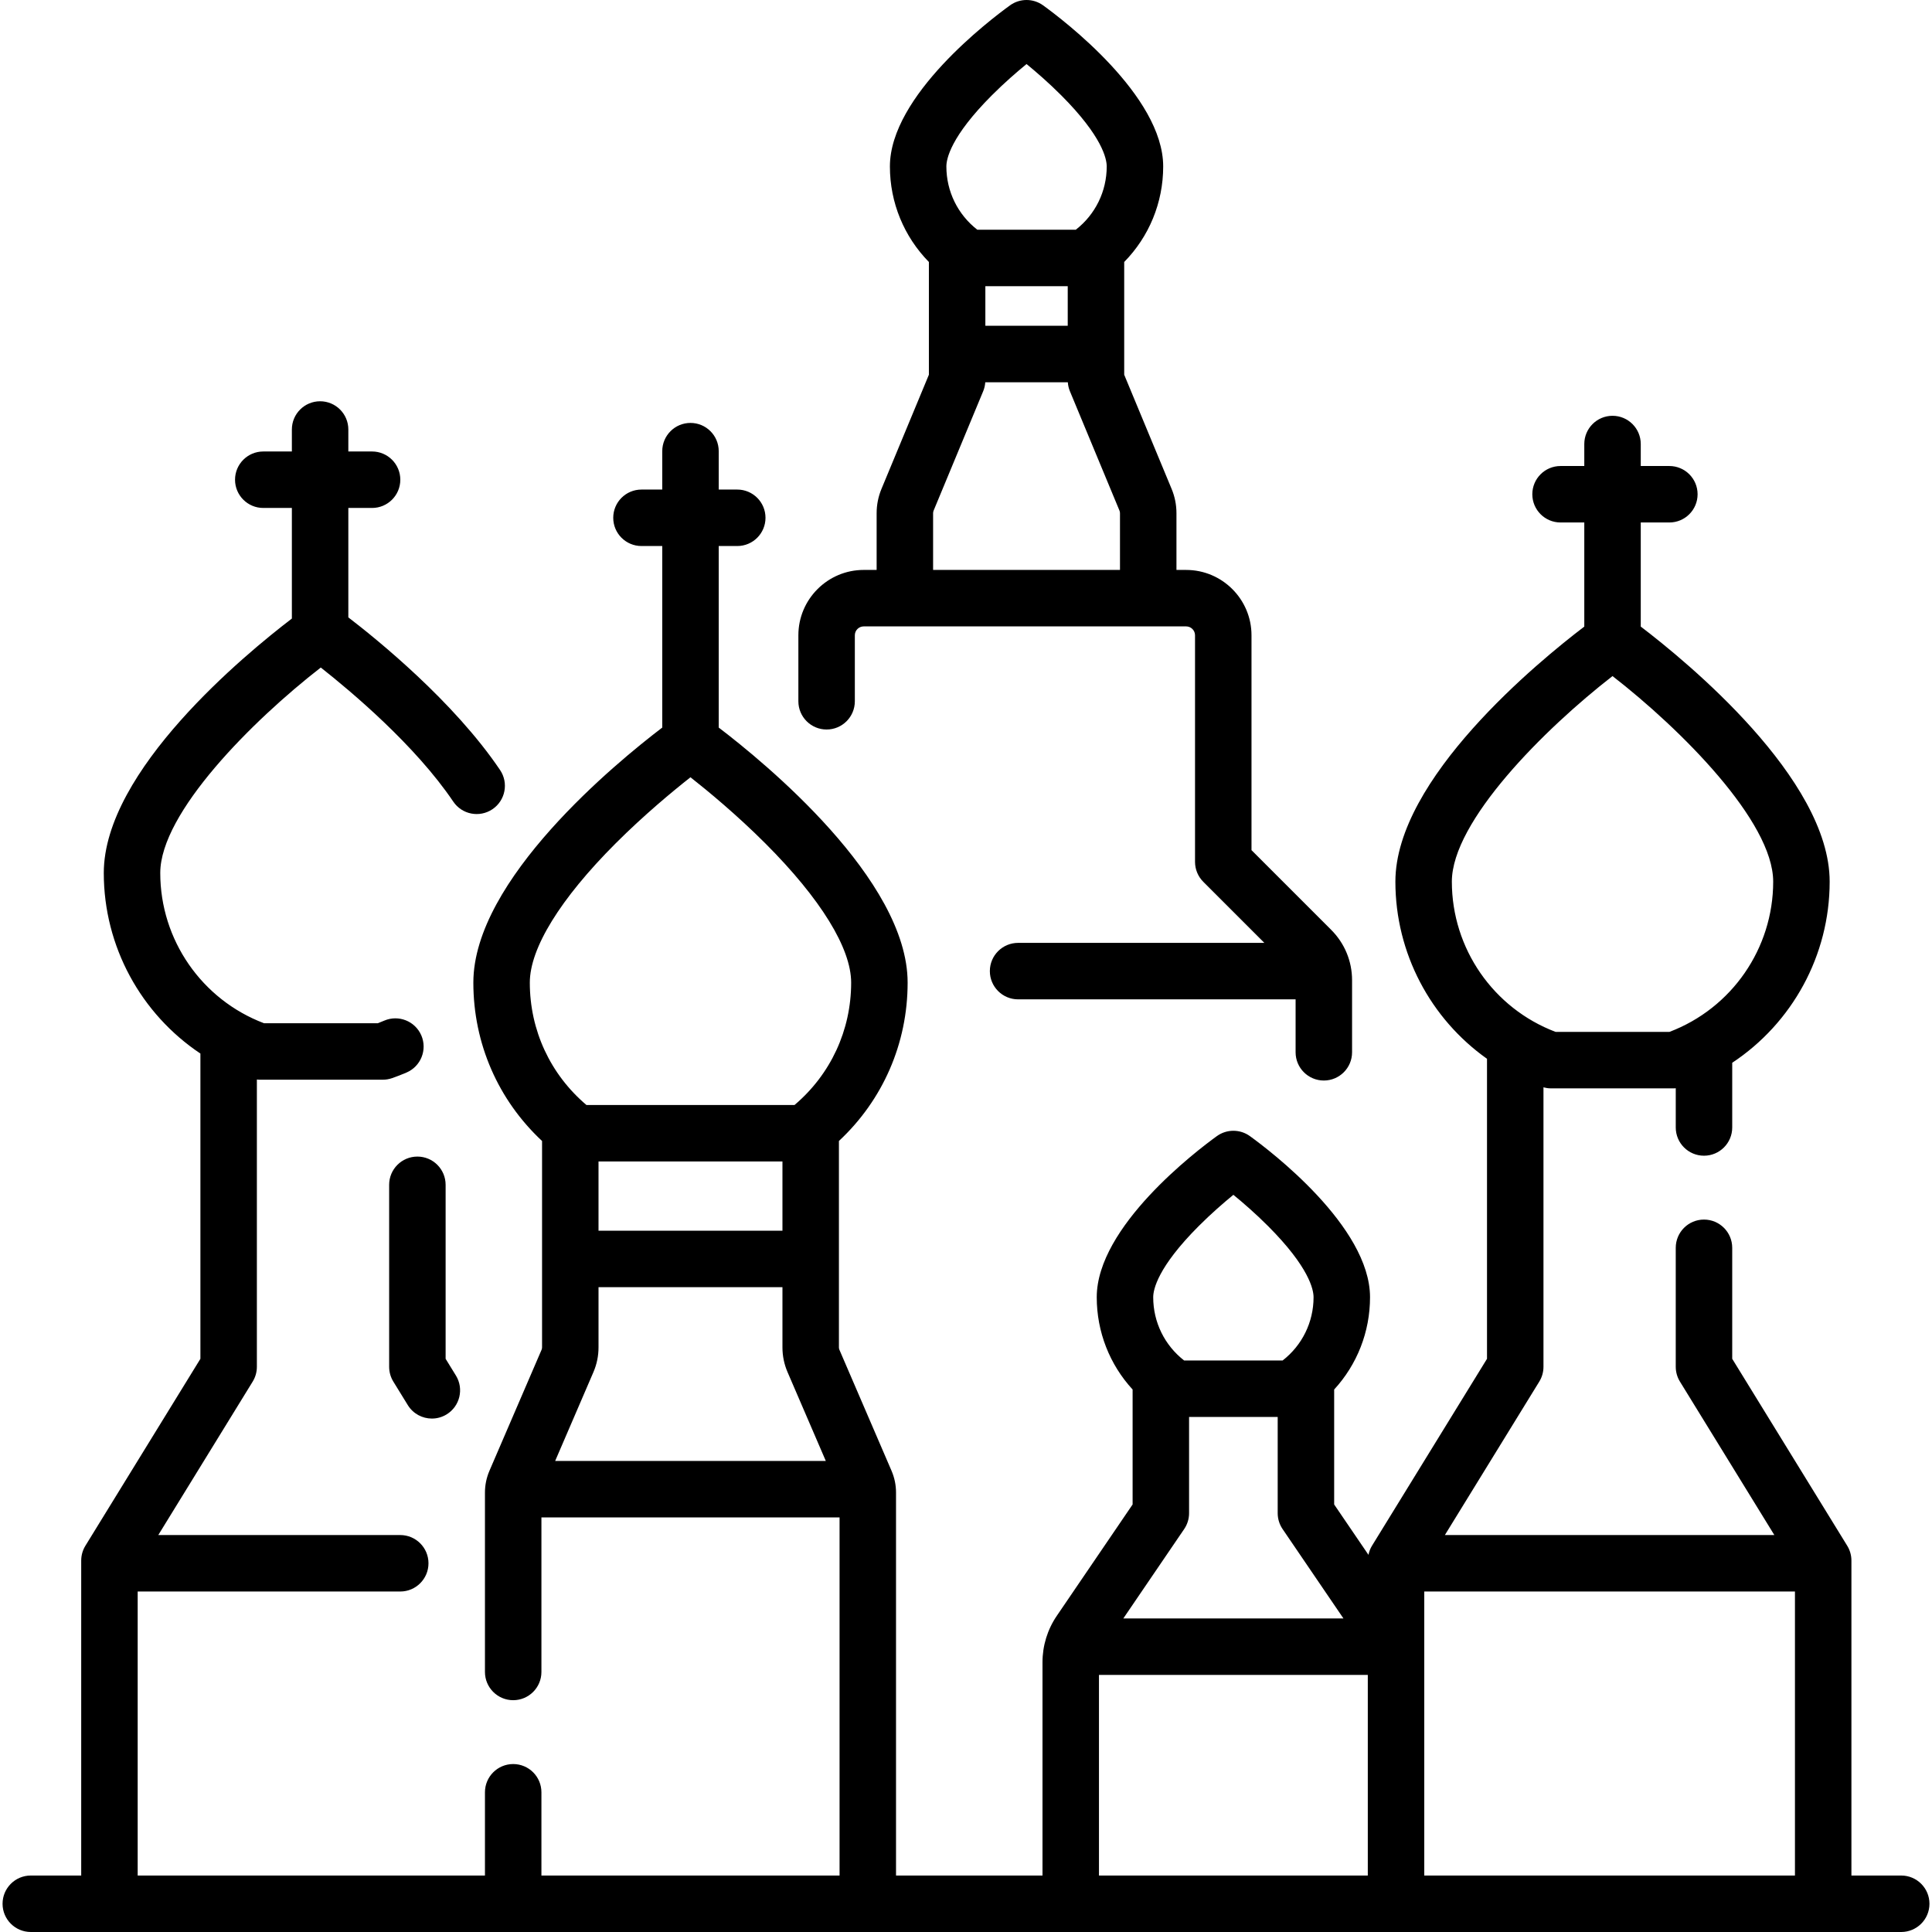
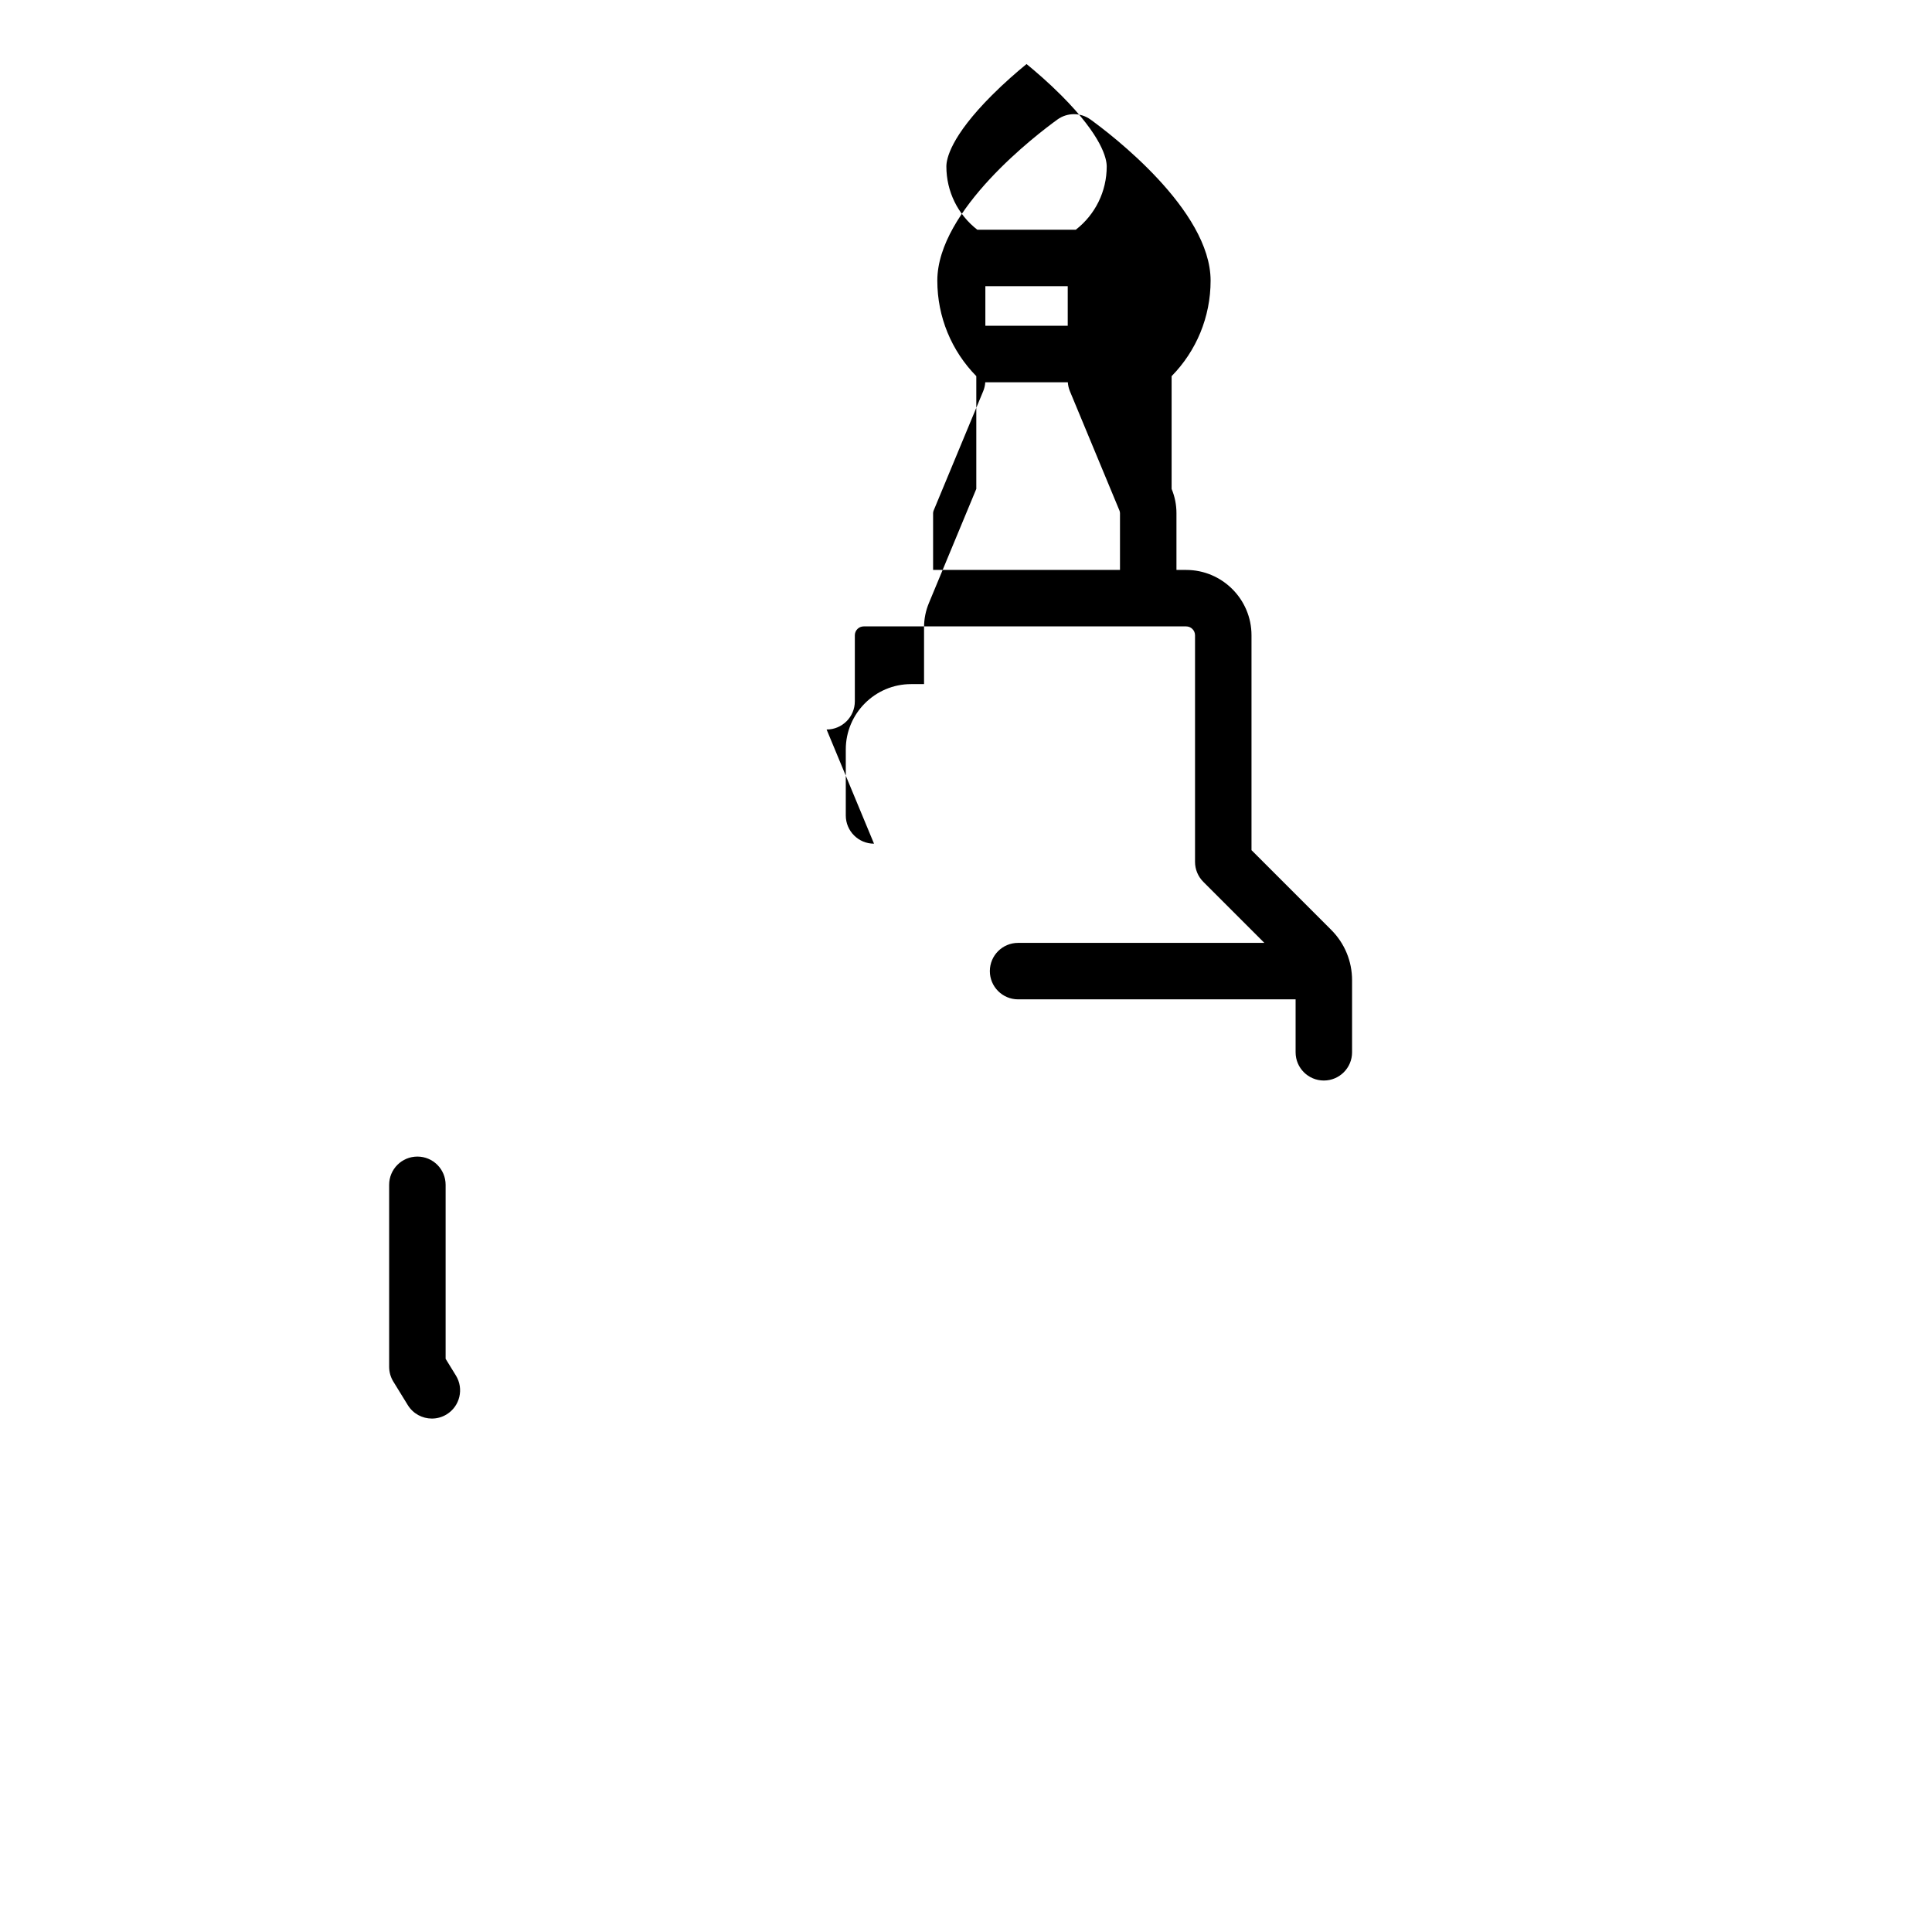
<svg xmlns="http://www.w3.org/2000/svg" id="Capa_1" enable-background="new 0 0 513.191 513.191" height="512" viewBox="0 0 513.191 513.191" width="512">
  <g>
    <g>
-       <path d="m219.568 193.778c4.142 0 7.5-3.357 7.5-7.5v-17.531c0-1.301 1.058-2.358 2.359-2.358h85.645c1.301 0 2.359 1.058 2.359 2.358v60.183c0 1.989.79 3.896 2.197 5.304l16.219 16.22h-65.417c-4.142 0-7.5 3.357-7.5 7.5s3.358 7.5 7.5 7.5h73.716v14.063c0 4.143 3.358 7.5 7.5 7.5s7.5-3.357 7.5-7.5v-19.131c0-5.061-1.971-9.817-5.549-13.396l-21.166-21.166v-57.076c0-9.571-7.787-17.358-17.359-17.358h-2.574v-15.073c0-2.226-.433-4.396-1.286-6.45l-12.594-30.328v-29.95c6.58-6.702 10.356-15.726 10.356-25.371 0-18.786-26.576-38.945-31.903-42.796-2.623-1.896-6.164-1.896-8.787 0-5.327 3.851-31.903 24.01-31.903 42.796 0 9.645 3.776 18.668 10.356 25.371v29.948l-12.593 30.326c-.854 2.056-1.287 4.227-1.287 6.452v15.073h-3.43c-9.572 0-17.359 7.787-17.359 17.358v17.531c0 4.143 3.358 7.501 7.5 7.501zm42.169-107.24v-10.518h21.881v10.518zm1.712-61.205c3.318-3.327 6.677-6.231 9.229-8.32 2.552 2.09 5.91 4.993 9.229 8.32 10.892 10.919 12.068 16.845 12.068 18.886 0 6.634-3.038 12.777-8.218 16.802h-26.156c-5.18-4.024-8.218-10.168-8.218-16.802-.002-2.042 1.174-7.968 12.066-18.886zm-15.592 110.982c0-.24.047-.475.14-.698l13.167-31.709c.314-.755.493-1.556.548-2.37h21.931c.055.814.235 1.615.548 2.37l13.168 31.711c.092.222.139.456.139.696v15.073h-49.642v-15.073z" />
+       <path d="m219.568 193.778c4.142 0 7.5-3.357 7.5-7.5v-17.531c0-1.301 1.058-2.358 2.359-2.358h85.645c1.301 0 2.359 1.058 2.359 2.358v60.183c0 1.989.79 3.896 2.197 5.304l16.219 16.22h-65.417c-4.142 0-7.5 3.357-7.5 7.5s3.358 7.5 7.5 7.5h73.716v14.063c0 4.143 3.358 7.5 7.5 7.5s7.5-3.357 7.5-7.5v-19.131c0-5.061-1.971-9.817-5.549-13.396l-21.166-21.166v-57.076c0-9.571-7.787-17.358-17.359-17.358h-2.574v-15.073c0-2.226-.433-4.396-1.286-6.45v-29.95c6.58-6.702 10.356-15.726 10.356-25.371 0-18.786-26.576-38.945-31.903-42.796-2.623-1.896-6.164-1.896-8.787 0-5.327 3.851-31.903 24.01-31.903 42.796 0 9.645 3.776 18.668 10.356 25.371v29.948l-12.593 30.326c-.854 2.056-1.287 4.227-1.287 6.452v15.073h-3.43c-9.572 0-17.359 7.787-17.359 17.358v17.531c0 4.143 3.358 7.501 7.5 7.501zm42.169-107.24v-10.518h21.881v10.518zm1.712-61.205c3.318-3.327 6.677-6.231 9.229-8.32 2.552 2.09 5.91 4.993 9.229 8.32 10.892 10.919 12.068 16.845 12.068 18.886 0 6.634-3.038 12.777-8.218 16.802h-26.156c-5.18-4.024-8.218-10.168-8.218-16.802-.002-2.042 1.174-7.968 12.066-18.886zm-15.592 110.982c0-.24.047-.475.14-.698l13.167-31.709c.314-.755.493-1.556.548-2.37h21.931c.055.814.235 1.615.548 2.37l13.168 31.711c.092.222.139.456.139.696v15.073h-49.642v-15.073z" />
      <path d="m110.868 307.218c-4.142 0-7.5 3.357-7.5 7.5v48.34c0 1.388.385 2.748 1.112 3.931l3.846 6.25c1.417 2.302 3.876 3.57 6.395 3.57 1.34 0 2.698-.359 3.923-1.113 3.528-2.171 4.628-6.79 2.458-10.318l-2.733-4.442v-46.217c-.001-4.143-3.359-7.501-7.501-7.501z" />
-       <path d="m505.013 498.191h-13.227v-83.666c0-1.388-.385-2.748-1.112-3.93l-30.551-49.659v-29.485c0-4.143-3.358-7.5-7.5-7.5s-7.5 3.357-7.5 7.5v31.607c0 1.388.385 2.748 1.112 3.93l25.077 40.762h-87.515l25.077-40.762c.728-1.182 1.112-2.542 1.112-3.93v-74.233c.622.164 1.257.272 1.901.272h32.881c.119 0 .236-.024.355-.03v10.42c0 4.143 3.358 7.5 7.5 7.5s7.5-3.357 7.5-7.5v-17.187c15.887-10.507 25.883-28.455 25.883-48.111 0-27.375-38.123-58.569-50.178-67.748v-27.656h7.596c4.142 0 7.5-3.357 7.5-7.5s-3.358-7.5-7.5-7.5h-7.596v-5.839c0-4.143-3.358-7.5-7.5-7.5s-7.5 3.357-7.5 7.5v5.839h-6.306c-4.142 0-7.5 3.357-7.5 7.5s3.358 7.5 7.5 7.5h6.306v27.656c-12.055 9.179-50.178 40.374-50.178 67.748 0 19.011 9.349 36.427 24.336 47.055v79.692l-30.55 49.658c-.458.744-.763 1.563-.939 2.412l-9.109-13.379v-30.536c6.07-6.604 9.527-15.273 9.527-24.509 0-18.786-26.576-38.945-31.903-42.796-2.623-1.896-6.164-1.896-8.787 0-5.327 3.851-31.903 24.01-31.903 42.796 0 9.236 3.457 17.906 9.527 24.509v30.536l-20.125 29.56c-2.493 3.661-3.811 7.938-3.811 12.367v56.637h-38.906v-101.713c0-2.008-.403-3.962-1.198-5.81l-13.839-32.128c-.087-.201-.131-.416-.131-.638v-54.825c11.659-10.875 18.25-25.894 18.25-42.066 0-27.375-38.124-58.57-50.179-67.748v-48.223h4.925c4.142 0 7.5-3.357 7.5-7.5s-3.358-7.5-7.5-7.5h-4.925v-10.2c0-4.143-3.358-7.5-7.5-7.5s-7.5 3.357-7.5 7.5v10.2h-5.52c-4.142 0-7.5 3.357-7.5 7.5s3.358 7.5 7.5 7.5h5.52v48.224c-12.056 9.179-50.178 40.374-50.178 67.748 0 16.173 6.591 31.191 18.25 42.066v54.826c0 .221-.044.436-.131.638l-13.84 32.129c-.794 1.846-1.197 3.8-1.197 5.808v47.639c0 4.143 3.358 7.5 7.5 7.5s7.5-3.357 7.5-7.5v-41.051h79.195v95.125h-79.195v-22.112c0-4.143-3.358-7.5-7.5-7.5s-7.5 3.357-7.5 7.5v22.111h-92.245v-75.441h69.745c4.142 0 7.5-3.357 7.5-7.5s-3.358-7.5-7.5-7.5h-64.272l25.077-40.762c.727-1.182 1.112-2.542 1.112-3.93v-76.308c.191.015.381.048.573.048h32.881c.836 0 1.667-.14 2.457-.414 1.249-.433 2.542-.936 3.841-1.493 3.806-1.635 5.566-6.045 3.932-9.852-1.634-3.805-6.044-5.563-9.851-3.932-.575.247-1.143.478-1.7.69h-30.244c-16.531-6.263-27.554-22.148-27.554-39.909 0-16.009 24.547-40.524 42.64-54.574 7.988 6.29 25.08 20.635 35.19 35.615 2.317 3.434 6.979 4.338 10.412 2.021 3.434-2.317 4.338-6.979 2.021-10.412-12.294-18.218-32.753-34.757-40.304-40.544v-29.067h6.306c4.142 0 7.5-3.357 7.5-7.5s-3.358-7.5-7.5-7.5h-6.306v-5.839c0-4.143-3.358-7.5-7.5-7.5s-7.5 3.357-7.5 7.5v5.839h-7.596c-4.142 0-7.5 3.357-7.5 7.5s3.358 7.5 7.5 7.5h7.596v29.38c-12.289 9.383-49.96 40.369-49.96 67.581 0 19.565 9.905 37.439 25.665 47.966v81.082l-30.55 49.659c-.727 1.182-1.112 2.542-1.112 3.93v83.666h-13.391c-4.142 0-7.5 3.357-7.5 7.5s3.358 7.5 7.5 7.5h496.836c4.142 0 7.5-3.357 7.5-7.5s-3.357-7.5-7.5-7.5zm-119.363-264.002c0-16.019 24.583-40.559 42.678-54.604 18.098 14.047 42.678 38.586 42.678 54.604 0 17.761-11.022 33.646-27.554 39.908h-30.249c-16.53-6.263-27.553-22.147-27.553-39.908zm-177.811 92.717h-48.857v-18.391h48.857zm-50.211 37.568c.899-2.088 1.354-4.298 1.354-6.57v-15.998h48.857v15.997c0 2.274.456 4.487 1.355 6.573l10.162 23.59h-71.891zm-16.896-103.463c0-9.135 8.082-22.254 22.756-36.943 7.594-7.601 15.28-13.951 19.923-17.604 4.643 3.654 12.329 10.004 19.922 17.604 14.674 14.689 22.756 27.809 22.756 36.943 0 12.659-5.451 24.372-15.041 32.504h-55.276c-9.589-8.132-15.04-19.845-15.04-32.504zm237.592 215.688v-35.145-18.804h98.462v75.441h-98.462zm-59.933-151.002c3.318-3.327 6.677-6.231 9.229-8.32 2.552 2.09 5.91 4.993 9.229 8.32 10.892 10.919 12.068 16.845 12.068 18.886 0 6.634-3.038 12.777-8.219 16.802h-26.156c-5.18-4.024-8.218-10.168-8.218-16.802-.001-2.041 1.175-7.967 12.067-18.886zm-3.841 80.462c.847-1.244 1.3-2.715 1.3-4.221v-25.554h23.539v25.554c0 1.506.453 2.977 1.3 4.221l16.169 23.749h-58.477zm-22.636 38.749h71.41v31.791 21.492h-71.41z" />
    </g>
  </g>
</svg>